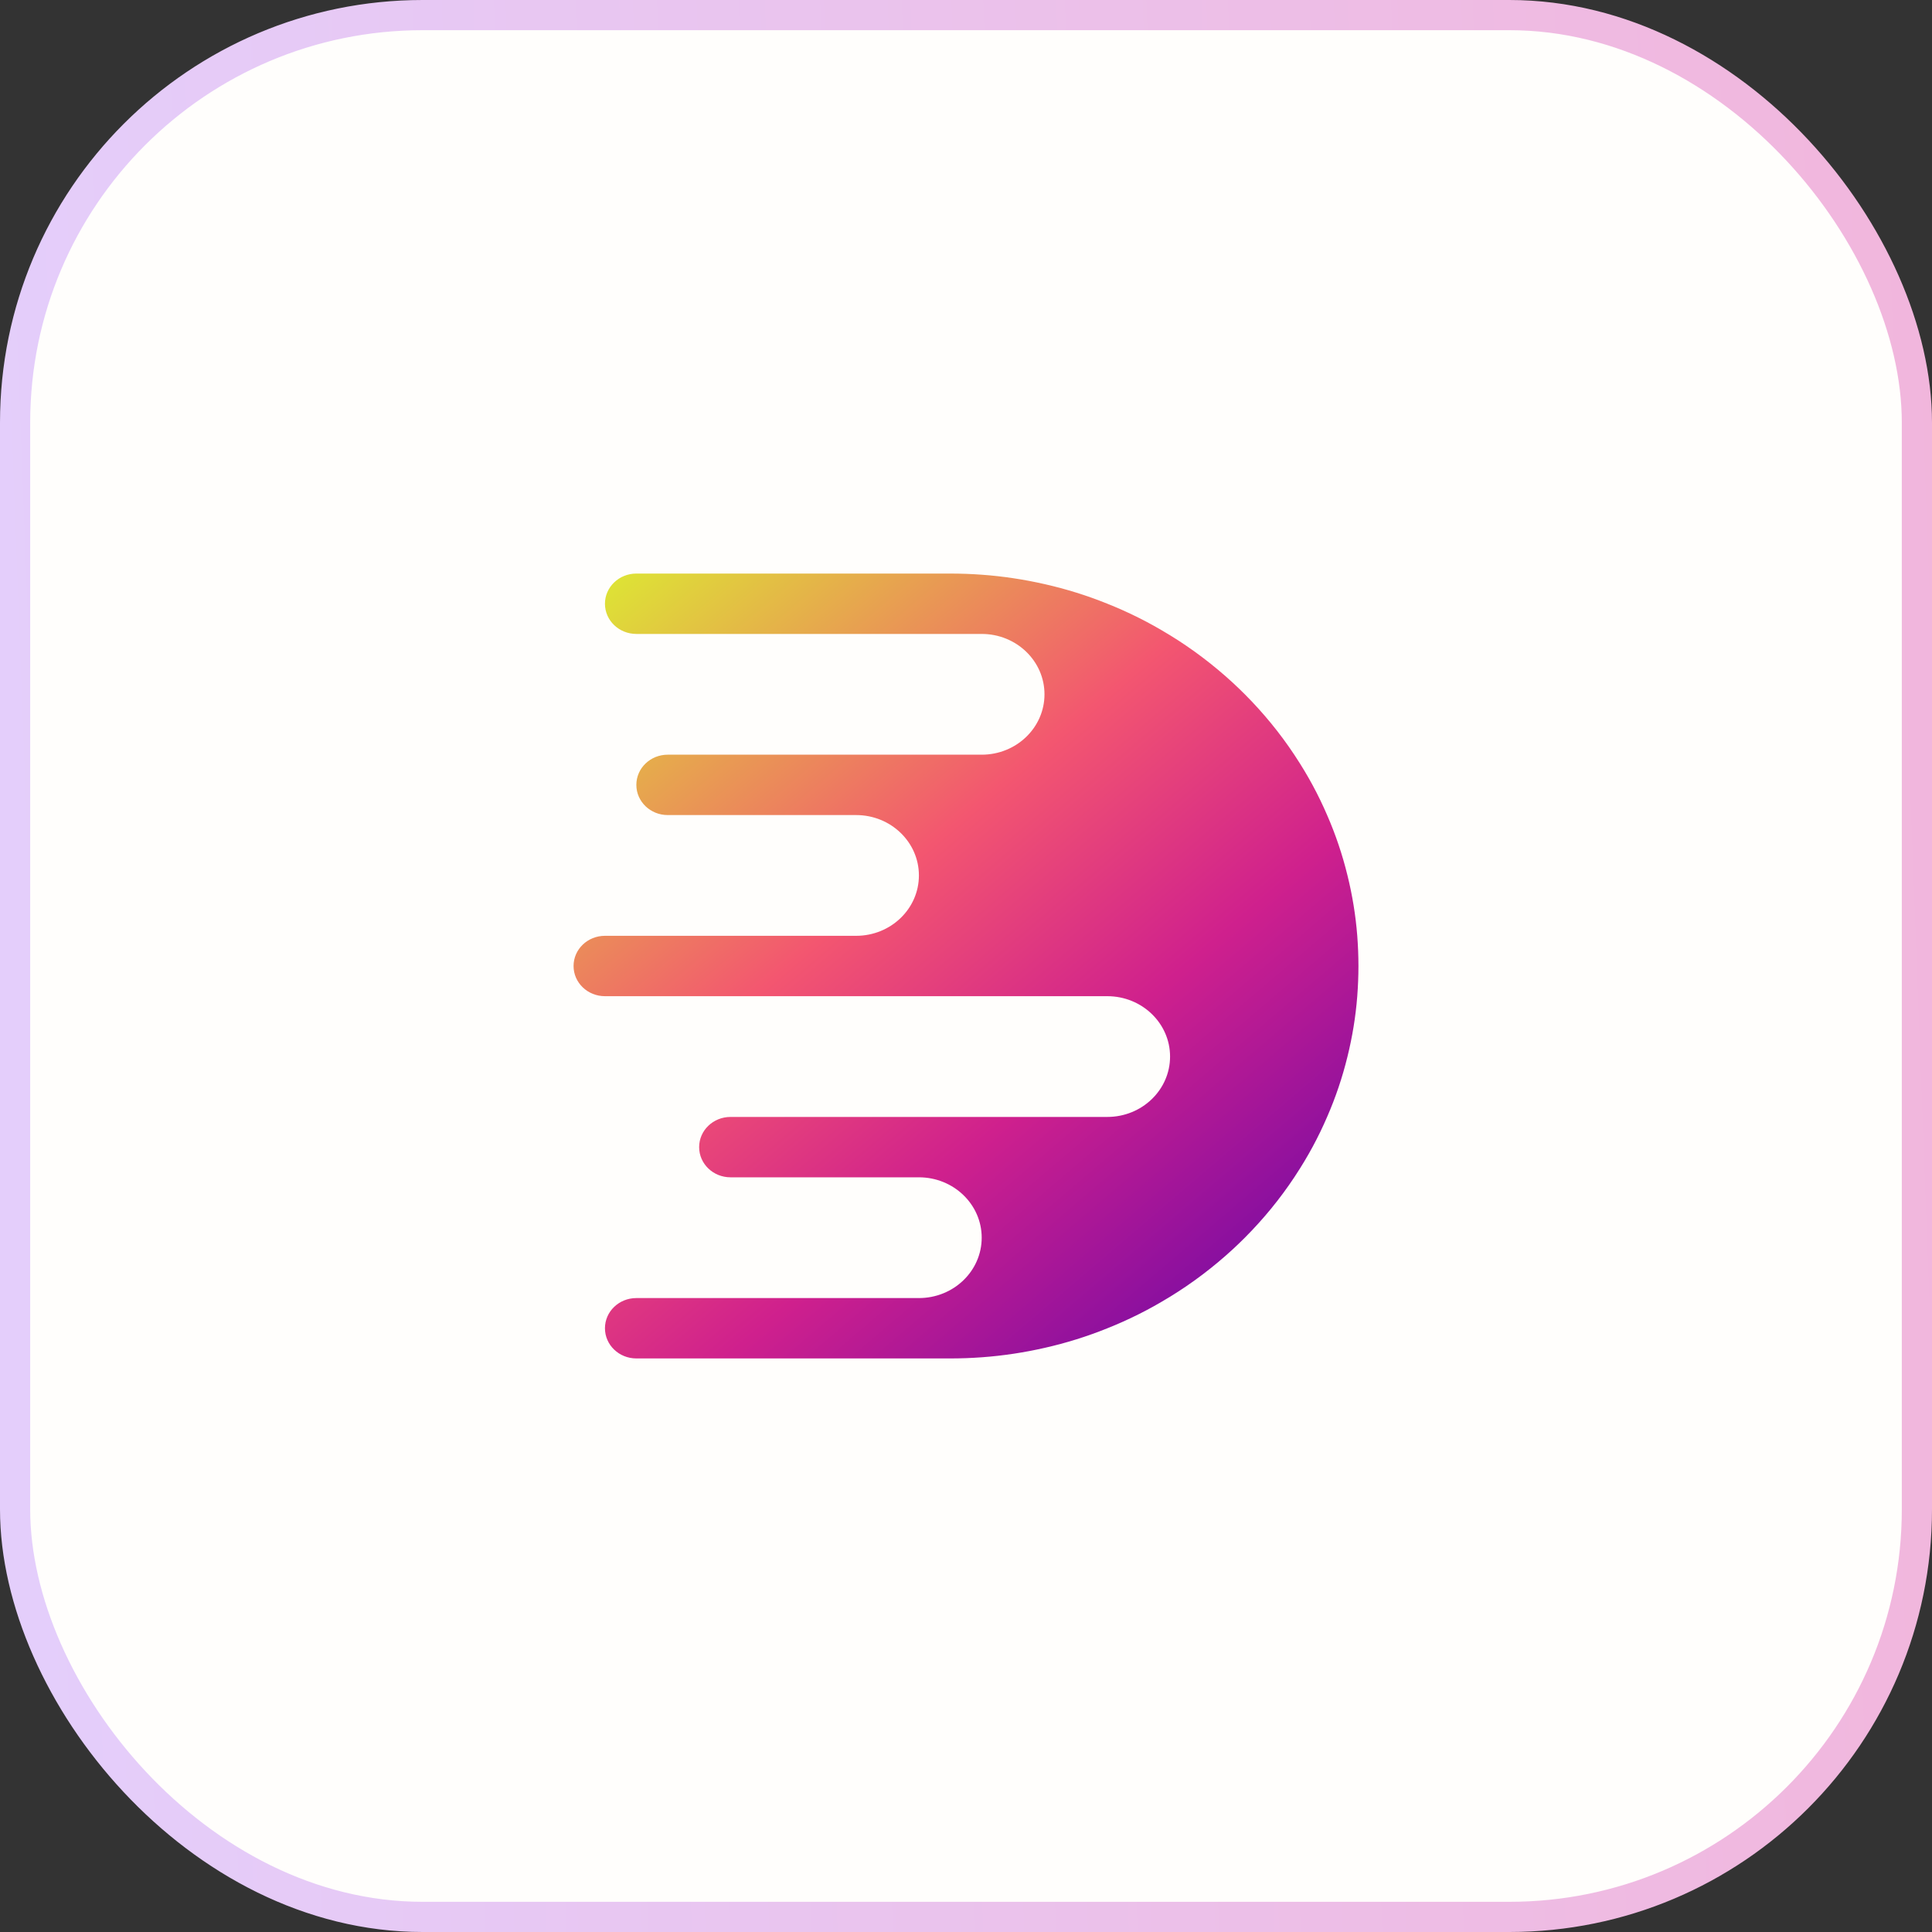
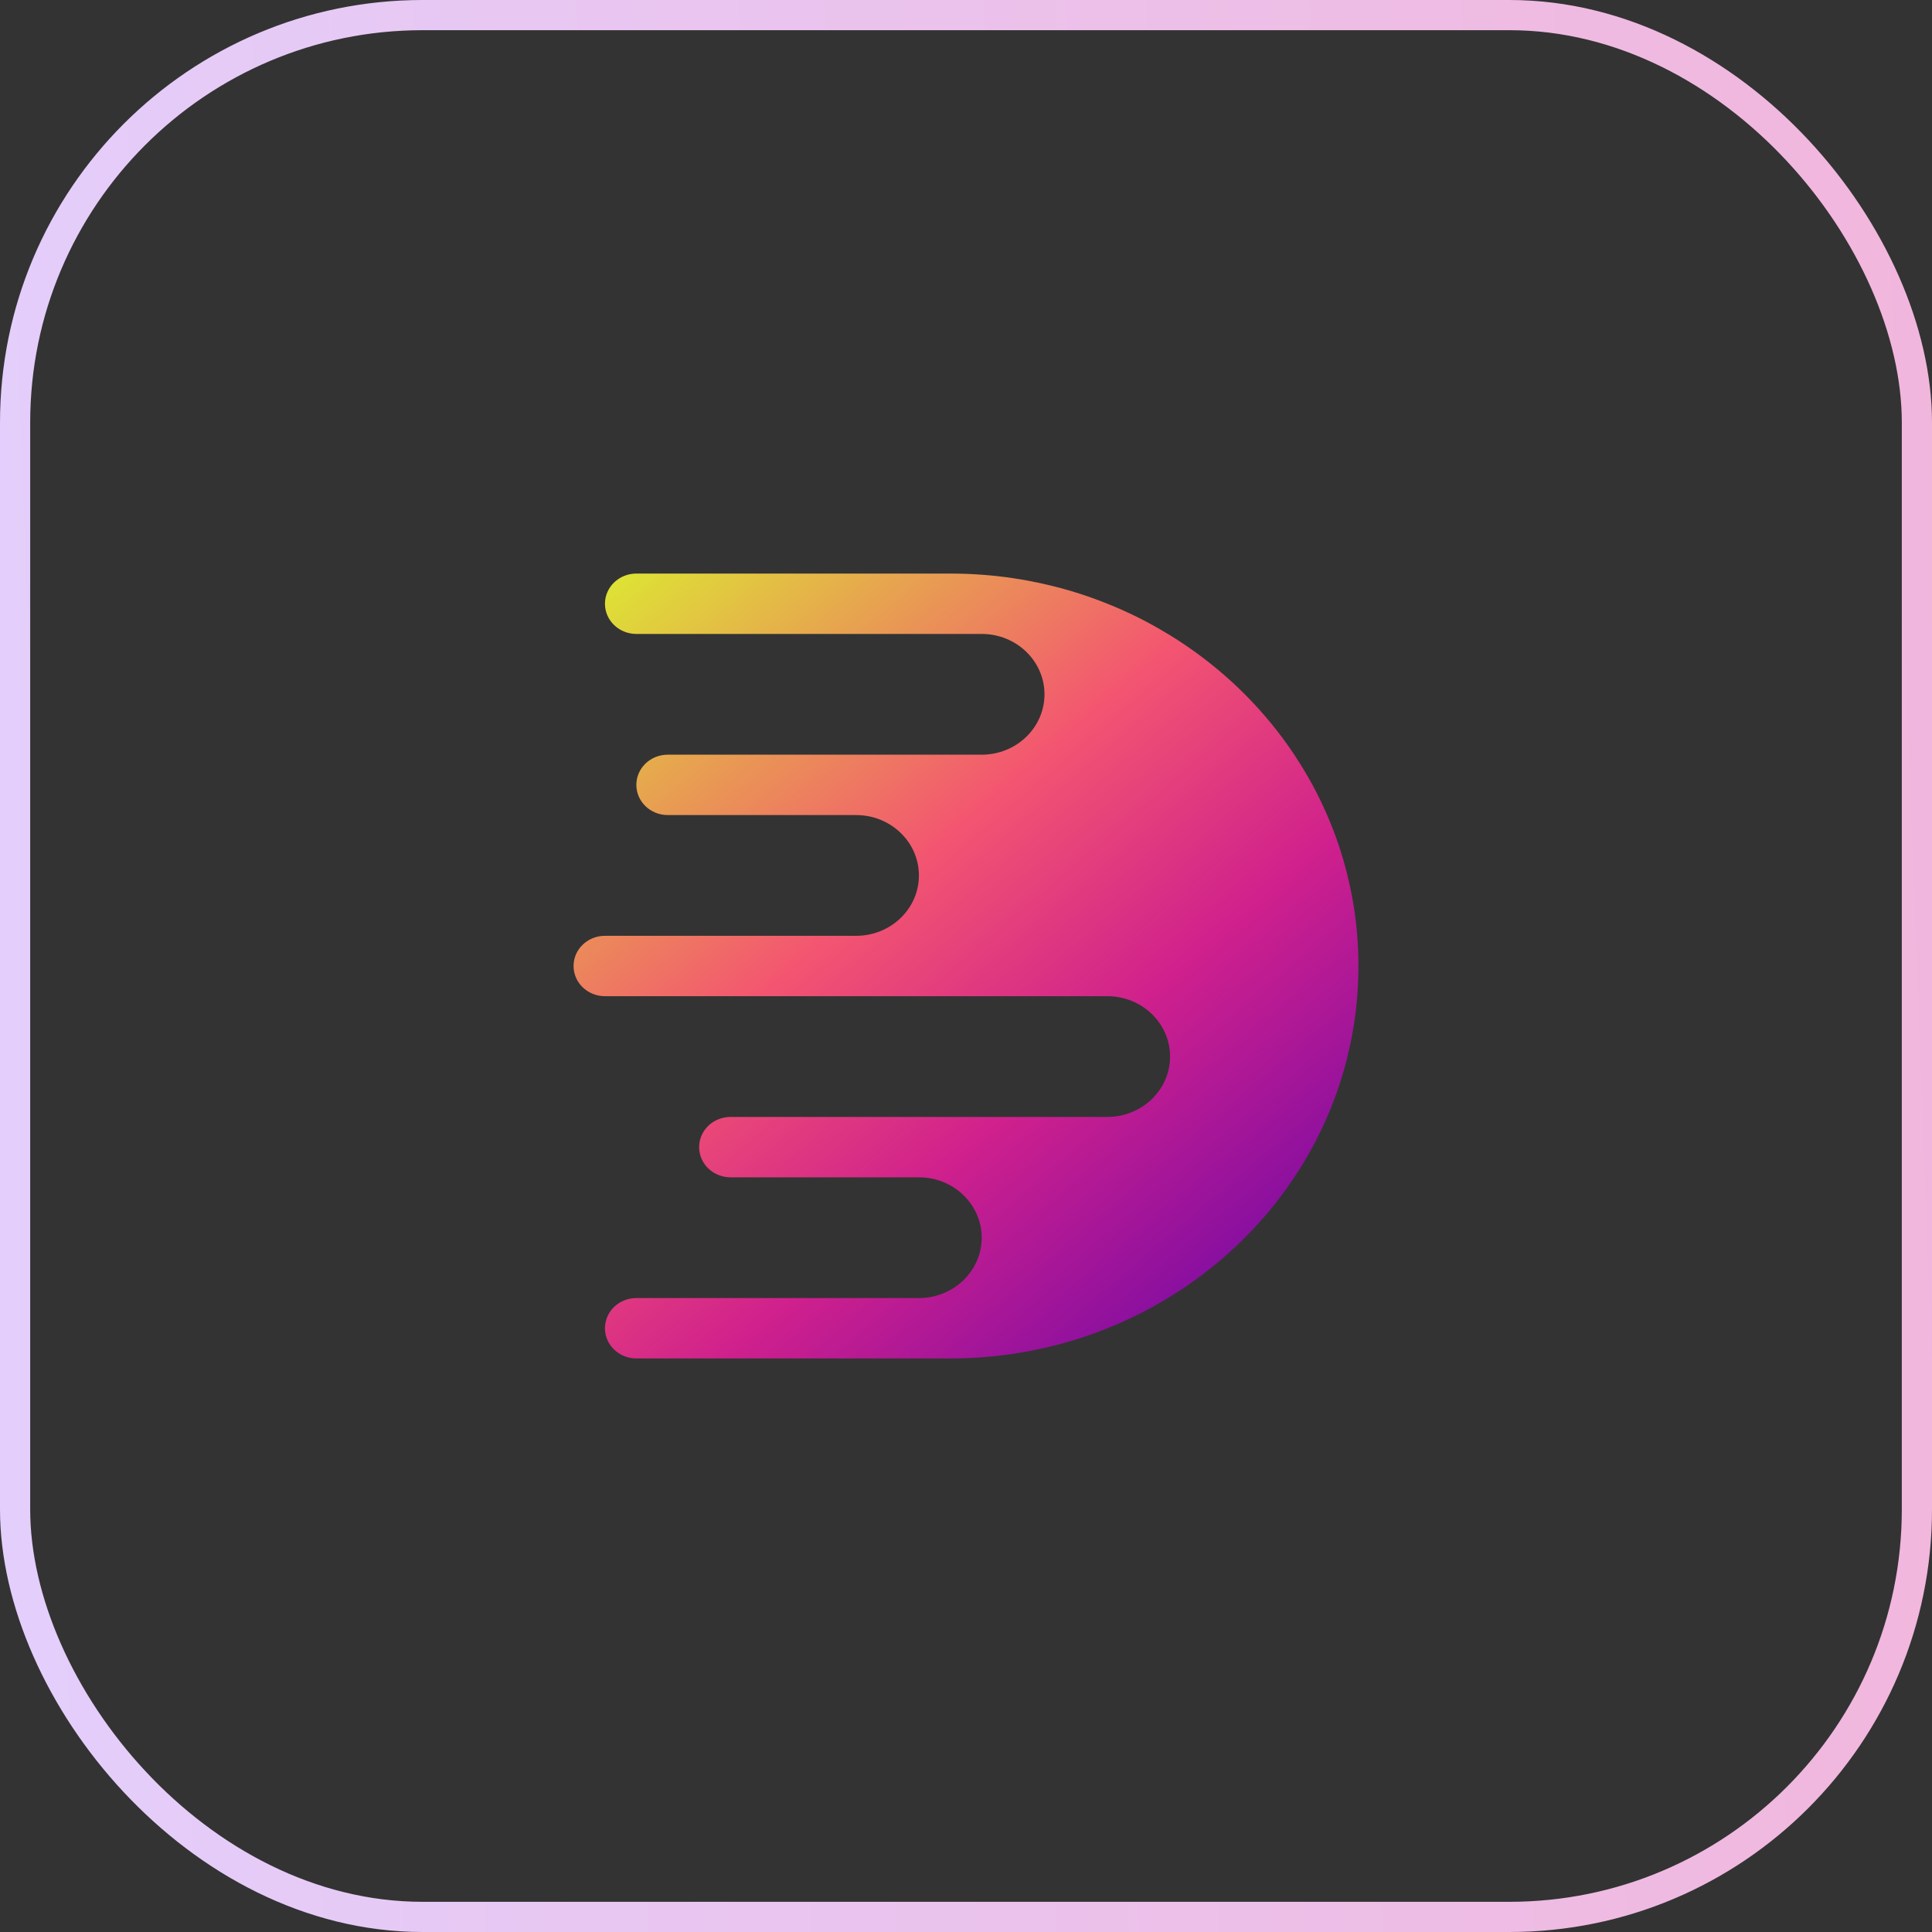
<svg xmlns="http://www.w3.org/2000/svg" width="64" height="64" viewBox="0 0 64 64" fill="none">
  <rect x="0" y="0" width="64" height="64" fill="#333333" stroke="none" />
-   <rect x="0.5" y="0.5" width="63" height="63" rx="13.5" fill="#FFFEFC" />
  <rect x="0.5" y="0.5" width="63" height="63" rx="13.5" stroke="url(#paint0_linear_47_618)" />
  <path d="M45 32C45 32.338 44.986 32.671 44.961 33C44.908 33.684 44.797 34.351 44.637 35C44.468 35.691 44.242 36.36 43.962 37C43.671 37.676 43.322 38.32 42.92 38.929C42.906 38.953 42.89 38.978 42.874 39C42.398 39.718 41.848 40.387 41.237 41C41.108 41.129 40.974 41.258 40.84 41.382C40.202 41.969 39.507 42.498 38.76 42.956C38.737 42.971 38.712 42.987 38.686 43C38.053 43.387 37.383 43.722 36.68 44.002C36.014 44.271 35.319 44.489 34.6 44.651C33.925 44.804 33.232 44.911 32.52 44.962C32.178 44.987 31.831 45 31.48 45H21.08C20.505 45 20.04 44.553 20.04 44C20.04 43.447 20.505 43 21.08 43H30.44C31.589 43 32.52 42.104 32.52 41C32.52 39.896 31.589 39 30.44 39H24.2C23.625 39 23.16 38.553 23.16 38C23.16 37.447 23.625 37 24.2 37H36.68C37.829 37 38.76 36.104 38.76 35C38.76 33.896 37.829 33 36.68 33H20.04C19.465 33 19 32.553 19 32C19 31.447 19.465 31 20.04 31H28.36C29.509 31 30.44 30.104 30.44 29C30.44 27.896 29.509 27 28.36 27H22.12C21.544 27 21.08 26.553 21.08 26C21.08 25.447 21.544 25 22.12 25H32.52C33.669 25 34.6 24.104 34.6 23C34.6 21.896 33.669 21 32.52 21H21.08C20.505 21 20.04 20.553 20.04 20C20.04 19.447 20.507 19 21.08 19H31.48C31.831 19 32.178 19.013 32.52 19.038C33.232 19.089 33.925 19.196 34.6 19.349C35.319 19.511 36.014 19.729 36.68 19.998C37.383 20.278 38.053 20.613 38.686 21C38.712 21.013 38.737 21.029 38.76 21.044C39.507 21.502 40.202 22.031 40.84 22.618C40.974 22.742 41.108 22.871 41.237 23C41.848 23.613 42.398 24.282 42.874 25C42.89 25.022 42.906 25.047 42.92 25.071C43.322 25.68 43.671 26.324 43.962 27C44.242 27.64 44.468 28.309 44.637 29C44.797 29.649 44.908 30.316 44.961 31C44.986 31.329 45 31.662 45 32Z" fill="url(#paint1_linear_47_618)" />
  <defs>
    <linearGradient id="paint0_linear_47_618" x1="-2.74452e-08" y1="32" x2="67.46" y2="29.455" gradientUnits="userSpaceOnUse">
      <stop stop-color="#E4CEFB" />
      <stop offset="1" stop-color="#F2B5DB" />
    </linearGradient>
    <linearGradient id="paint1_linear_47_618" x1="19" y1="19" x2="43.131" y2="47.299" gradientUnits="userSpaceOnUse">
      <stop stop-color="#DCED31" />
      <stop offset="0.141" stop-color="#E4B747" />
      <stop offset="0.276" stop-color="#EC835D" />
      <stop offset="0.391" stop-color="#F35670" />
      <stop offset="0.62" stop-color="#CF208D" />
      <stop offset="0.75" stop-color="#A61698" />
      <stop offset="0.885" stop-color="#7B0CA3" />
      <stop offset="1" stop-color="#5603AD" />
    </linearGradient>
  </defs>
</svg>